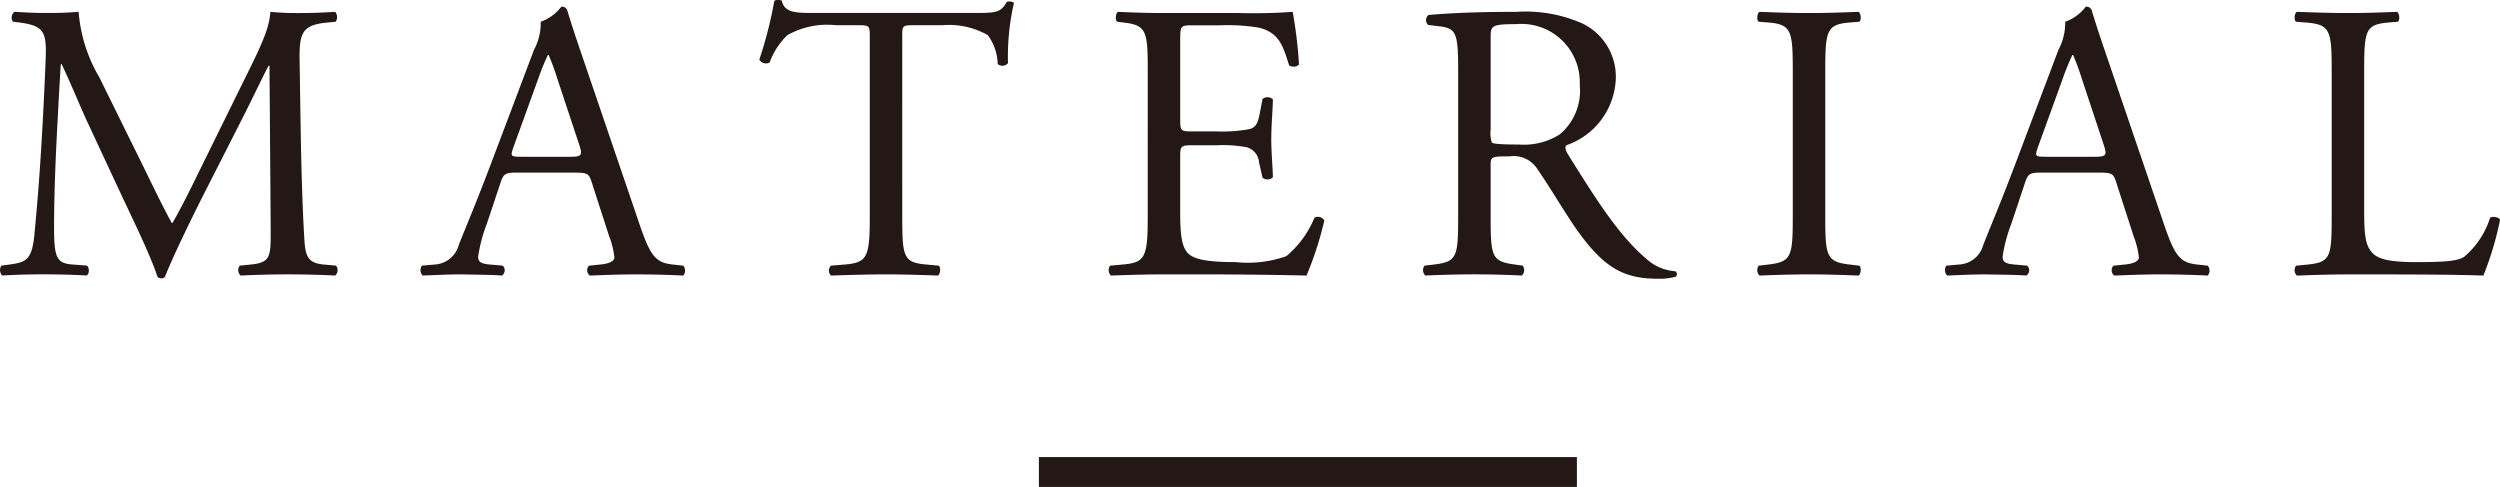
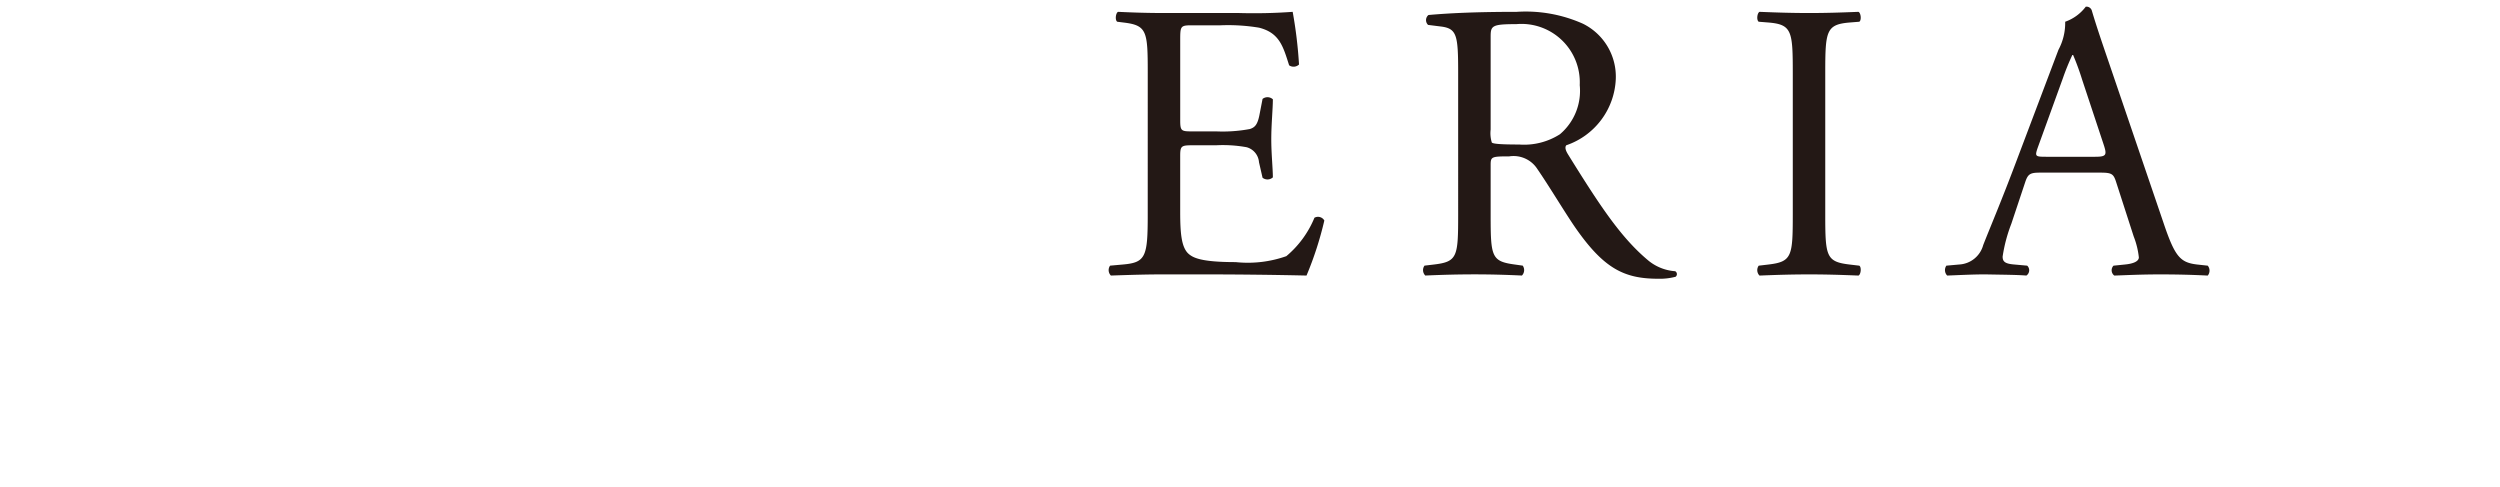
<svg xmlns="http://www.w3.org/2000/svg" width="126.284" height="24.598" viewBox="0 0 126.284 24.598">
  <g id="書き出し" transform="translate(-233.669 -2426.686)">
    <g id="グループ_184" data-name="グループ 184">
-       <path id="パス_3083" data-name="パス 3083" d="M240.962,2435.206c.461.94.9,1.86,1.381,2.74h.04c.54-.94,1.04-1.98,1.54-3l1.881-3.82c.9-1.82,1.479-2.921,1.519-3.841.681.06,1.1.06,1.5.06.5,0,1.16-.02,1.78-.06a.418.418,0,0,1,.02.5l-.42.04c-1.26.12-1.42.5-1.4,1.9.04,2.12.06,5.821.22,8.7.06,1,.04,1.54.98,1.62l.641.059a.369.369,0,0,1-.041.5c-.82-.04-1.64-.059-2.36-.059-.7,0-1.6.019-2.421.059a.371.371,0,0,1-.04-.5l.58-.059c.981-.1.981-.42.981-1.7l-.061-8.342h-.039c-.14.22-.9,1.82-1.3,2.6l-1.78,3.5c-.9,1.761-1.8,3.642-2.16,4.562a.232.232,0,0,1-.2.08.246.246,0,0,1-.181-.08c-.34-1.061-1.3-3.021-1.76-4l-1.8-3.86c-.42-.921-.84-1.961-1.281-2.881h-.04c-.08,1.24-.139,2.4-.2,3.56-.06,1.221-.14,3-.14,4.7,0,1.48.12,1.8.9,1.86l.76.059c.14.121.12.441-.02.5-.681-.04-1.461-.059-2.221-.059-.64,0-1.36.019-2.04.059a.4.4,0,0,1-.04-.5l.44-.059c.84-.12,1.12-.24,1.24-1.641.12-1.32.221-2.42.34-4.4.1-1.661.18-3.361.22-4.461.04-1.261-.12-1.561-1.34-1.721l-.32-.04a.374.374,0,0,1,.08-.5c.6.04,1.08.06,1.58.06.46,0,1,0,1.661-.06a7.647,7.647,0,0,0,1.04,3.3Z" fill="#231815" />
-       <path id="パス_3084" data-name="パス 3084" d="M263.563,2435.906c-.139-.44-.219-.5-.82-.5h-3.02c-.5,0-.62.06-.76.48l-.7,2.1a7.7,7.7,0,0,0-.441,1.66c0,.241.1.361.58.4l.66.059a.32.32,0,0,1-.04.5c-.519-.04-1.139-.04-2.08-.059-.66,0-1.38.04-1.921.059a.393.393,0,0,1-.04-.5l.661-.059a1.33,1.33,0,0,0,1.2-.981c.36-.92.921-2.22,1.761-4.461l2.04-5.4a2.87,2.87,0,0,0,.34-1.42,2.23,2.23,0,0,0,1.04-.76.283.283,0,0,1,.3.18c.26.88.58,1.8.88,2.681l2.741,8.042c.58,1.719.84,2.019,1.7,2.12l.54.059a.394.394,0,0,1,0,.5c-.821-.04-1.521-.059-2.421-.059-.96,0-1.72.04-2.3.059a.334.334,0,0,1-.04-.5l.58-.059c.42-.04.7-.16.7-.36a4.06,4.06,0,0,0-.261-1.06Zm-3.96-1.78c-.161.46-.14.479.419.479h2.461c.58,0,.621-.08.441-.62l-1.081-3.26a12.813,12.813,0,0,0-.46-1.26h-.04a12.045,12.045,0,0,0-.48,1.18Z" fill="#231815" />
-       <path id="パス_3085" data-name="パス 3085" d="M279.245,2437.546c0,2.1.04,2.4,1.2,2.5l.641.059c.12.081.08.441-.04.5-1.141-.04-1.82-.059-2.621-.059s-1.5.019-2.78.059a.348.348,0,0,1,0-.5l.72-.059c1.14-.1,1.24-.4,1.24-2.5V2428.6c0-.62,0-.64-.6-.64h-1.1a4.1,4.1,0,0,0-2.46.5,3.654,3.654,0,0,0-.9,1.381.388.388,0,0,1-.521-.141,20.915,20.915,0,0,0,.761-2.98.5.5,0,0,1,.38,0c.12.64.78.62,1.7.62h8.1c1.081,0,1.261-.04,1.56-.56.1-.04.321-.02.361.06a12.062,12.062,0,0,0-.3,3.041.377.377,0,0,1-.521.04,2.537,2.537,0,0,0-.5-1.461,3.988,3.988,0,0,0-2.32-.5h-1.421c-.6,0-.58.02-.58.681Z" fill="#231815" />
      <path id="パス_3086" data-name="パス 3086" d="M291.646,2430.345c0-2.08-.041-2.381-1.221-2.521l-.32-.04c-.12-.08-.08-.44.041-.5.86.04,1.54.06,2.36.06h3.761a26.819,26.819,0,0,0,2.7-.06,22.474,22.474,0,0,1,.32,2.66.393.393,0,0,1-.5.04c-.3-.94-.48-1.639-1.52-1.9a9.554,9.554,0,0,0-1.941-.12h-1.44c-.6,0-.6.04-.6.8v4c0,.559.06.559.66.559h1.16a7.448,7.448,0,0,0,1.7-.12c.24-.08.38-.2.48-.7l.159-.82a.4.4,0,0,1,.521.02c0,.481-.08,1.26-.08,2.021,0,.719.08,1.48.08,1.92a.4.4,0,0,1-.521.02l-.179-.78a.854.854,0,0,0-.621-.76,6.66,6.66,0,0,0-1.54-.1h-1.16c-.6,0-.66.021-.66.54v2.821c0,1.06.06,1.741.38,2.081.24.24.66.46,2.421.46a5.853,5.853,0,0,0,2.56-.3,5.021,5.021,0,0,0,1.42-1.94.367.367,0,0,1,.5.139,17.228,17.228,0,0,1-.9,2.78c-1.8-.04-3.58-.059-5.361-.059h-1.8c-.86,0-1.54.019-2.721.059a.388.388,0,0,1-.04-.5l.66-.059c1.141-.1,1.241-.4,1.241-2.5Z" fill="#231815" />
      <path id="パス_3087" data-name="パス 3087" d="M307.326,2430.364c0-1.9-.059-2.24-.88-2.34l-.64-.08a.334.334,0,0,1,.02-.5c1.12-.1,2.5-.16,4.461-.16a7.088,7.088,0,0,1,3.341.6,2.981,2.981,0,0,1,1.66,2.8,3.7,3.7,0,0,1-2.5,3.34c-.1.121,0,.321.1.481,1.6,2.58,2.66,4.181,4.02,5.321a2.394,2.394,0,0,0,1.38.56.167.167,0,0,1,.021.28,3.11,3.11,0,0,1-.88.1c-1.7,0-2.721-.5-4.142-2.521-.519-.74-1.34-2.12-1.96-3.02a1.426,1.426,0,0,0-1.421-.64c-.9,0-.939.019-.939.439v2.521c0,2.1.04,2.341,1.2,2.5l.42.059a.391.391,0,0,1-.04.5c-.9-.04-1.58-.059-2.381-.059-.84,0-1.56.019-2.5.059a.385.385,0,0,1-.04-.5l.5-.059c1.16-.141,1.2-.4,1.2-2.5Zm1.641,2.862a1.6,1.6,0,0,0,.059.66c.061.059.361.1,1.381.1a3.357,3.357,0,0,0,2.06-.519,2.871,2.871,0,0,0,1-2.482,2.947,2.947,0,0,0-3.2-3.08c-1.241,0-1.3.08-1.3.64Z" fill="#231815" />
      <path id="パス_3088" data-name="パス 3088" d="M324.229,2430.385c0-2.12-.041-2.461-1.221-2.561l-.5-.04c-.12-.08-.08-.44.04-.5,1,.04,1.681.06,2.52.06.8,0,1.481-.02,2.481-.06.12.06.16.42.04.5l-.5.04c-1.18.1-1.22.441-1.22,2.561v7.121c0,2.121.04,2.4,1.22,2.541l.5.059c.12.081.08.441-.04.5-1-.04-1.68-.059-2.481-.059-.839,0-1.519.019-2.52.059a.388.388,0,0,1-.04-.5l.5-.059c1.18-.141,1.221-.42,1.221-2.541Z" fill="#231815" />
      <path id="パス_3089" data-name="パス 3089" d="M340.57,2435.906c-.139-.44-.219-.5-.82-.5h-3.021c-.5,0-.62.06-.759.48l-.7,2.1a7.7,7.7,0,0,0-.441,1.66c0,.241.1.361.58.4l.66.059a.32.32,0,0,1-.04.5c-.519-.04-1.139-.04-2.08-.059-.66,0-1.381.04-1.921.059a.393.393,0,0,1-.04-.5l.66-.059a1.33,1.33,0,0,0,1.2-.981c.36-.92.921-2.22,1.76-4.461l2.04-5.4a2.863,2.863,0,0,0,.341-1.42,2.23,2.23,0,0,0,1.04-.76.283.283,0,0,1,.3.18c.26.88.58,1.8.88,2.681l2.741,8.042c.58,1.719.84,2.019,1.7,2.12l.54.059a.392.392,0,0,1,0,.5c-.82-.04-1.52-.059-2.42-.059-.96,0-1.72.04-2.3.059a.334.334,0,0,1-.04-.5l.58-.059c.42-.04.7-.16.7-.36a4.1,4.1,0,0,0-.261-1.06Zm-3.961-1.78c-.16.46-.139.479.42.479h2.461c.58,0,.62-.08.441-.62l-1.081-3.26a13.081,13.081,0,0,0-.46-1.26h-.04a12.042,12.042,0,0,0-.48,1.18Z" fill="#231815" />
-       <path id="パス_3090" data-name="パス 3090" d="M351.451,2430.345c0-2.1-.04-2.421-1.3-2.521l-.5-.04c-.119-.08-.08-.44.04-.5,1.121.04,1.8.06,2.6.06.78,0,1.461-.02,2.461-.06.12.06.16.42.04.5l-.48.04c-1.18.1-1.22.42-1.22,2.521v6.962c0,1.259.059,1.78.42,2.16.219.22.6.46,2.18.46,1.7,0,2.12-.08,2.441-.26a4.281,4.281,0,0,0,1.32-1.98c.12-.1.5-.021.5.12a16.057,16.057,0,0,1-.84,2.8c-1.02-.04-2.921-.059-4.981-.059h-1.841c-.84,0-1.48.019-2.6.059a.389.389,0,0,1-.04-.5l.6-.059c1.16-.12,1.2-.4,1.2-2.5Z" fill="#231815" />
    </g>
-     <line id="線_14" data-name="線 14" x2="27.177" transform="translate(286.147 2450.529)" fill="none" stroke="#231815" stroke-miterlimit="10" stroke-width="1.51" />
  </g>
</svg>